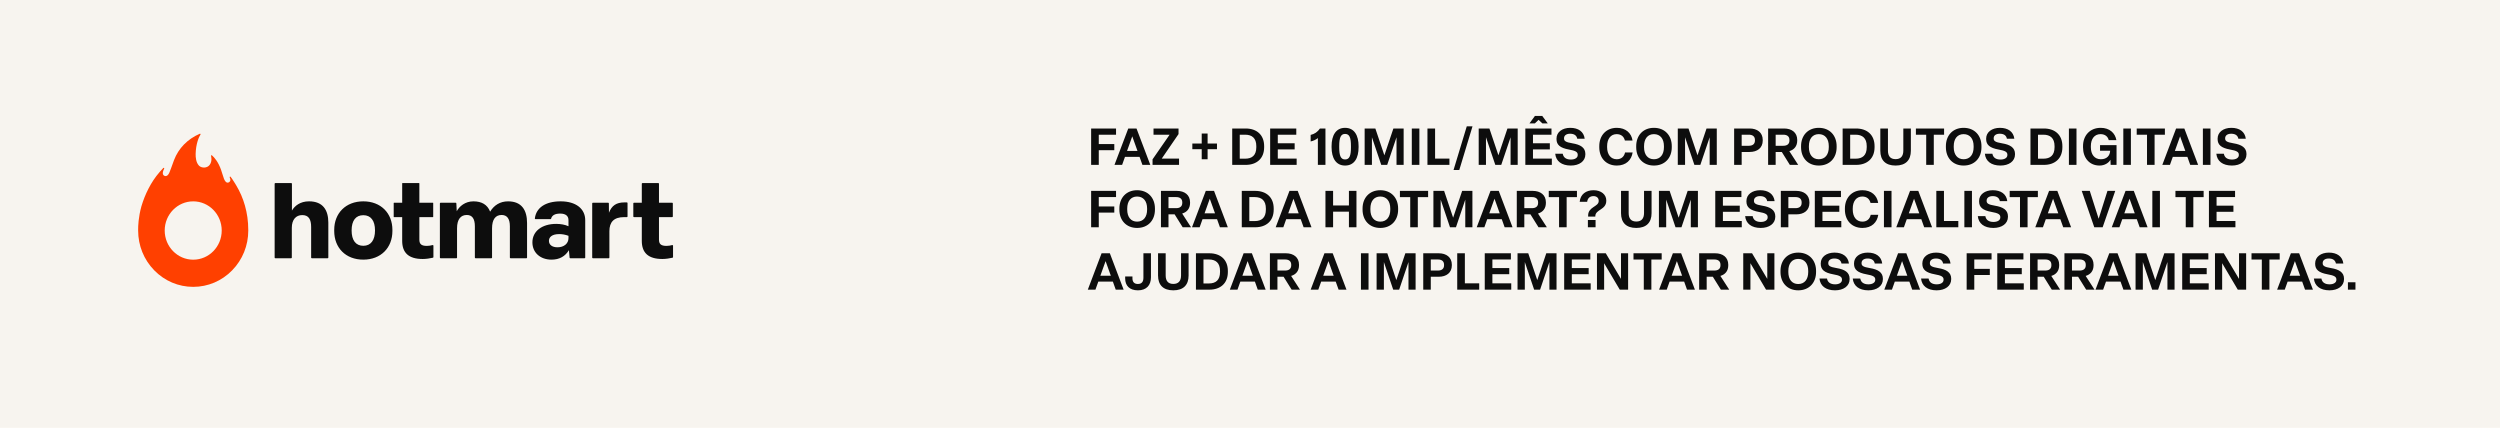
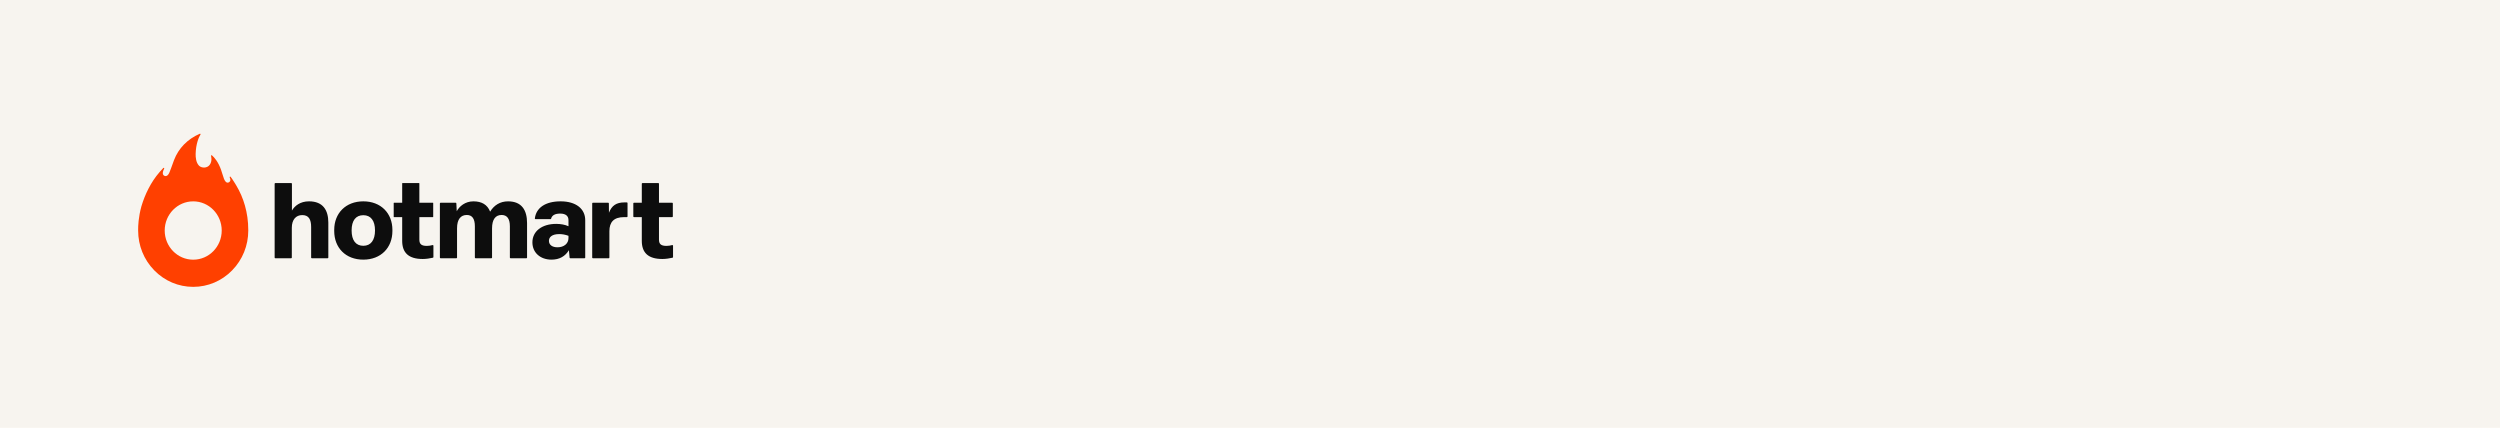
<svg xmlns="http://www.w3.org/2000/svg" width="561" height="96" viewBox="0 0 561 96" fill="none">
  <rect width="561" height="96" fill="#F7F4EF" />
-   <path d="M244.851 37V28.835H250.44V30.227H246.565V32.331H250.049V33.711H246.565V37H244.851ZM250.089 37L253.183 28.835H255.034L258.128 37H256.357L255.713 35.194H252.447L251.803 37H250.089ZM252.907 33.872H255.253L254.08 30.595L252.907 33.872ZM258.632 37V35.758L262.461 30.227H258.85V28.835H264.462V30.088L260.69 35.597H264.577V37H258.632ZM269.664 35.735V33.481H267.56V32.216H269.664V29.962H270.987V32.216H273.091V33.481H270.987V35.735H269.664ZM276.51 37V28.835H279.534C281.984 28.835 283.674 30.25 283.674 32.791V33.044C283.674 35.586 281.984 37 279.534 37H276.51ZM279.419 35.608C280.96 35.608 281.915 34.849 281.915 33.044V32.791C281.915 30.985 280.937 30.227 279.419 30.227H278.2V35.608H279.419ZM285.022 37V28.835H290.887V30.227H286.736V32.147H290.519V33.527H286.736V35.586H290.968V37H285.022ZM295.73 30.985C295.27 31.354 294.741 31.607 294.109 31.744V30.273C294.971 30.077 295.661 29.617 296.202 28.835H297.432V37H295.73V30.985ZM301.83 37.15C299.783 37.15 298.805 35.459 298.805 33.032V32.803C298.805 30.376 299.783 28.686 301.83 28.686C303.923 28.686 304.866 30.387 304.866 32.803V33.032C304.866 35.471 303.923 37.15 301.83 37.15ZM301.83 35.781C302.83 35.781 303.152 34.953 303.152 33.056V32.791C303.152 30.87 302.83 30.054 301.83 30.054C300.875 30.054 300.519 30.882 300.519 32.791V33.056C300.519 34.965 300.875 35.781 301.83 35.781ZM306.226 37V28.835H308.629L310.653 34.849L312.677 28.835H314.977V37H313.379V30.802L311.286 37H309.952L307.859 30.802V37H306.226ZM316.807 37V28.835H318.509V37H316.807ZM320.32 37V28.835H322.033V35.586H325.253V37H320.32ZM326.175 38.15L329.142 28.352H330.43L327.463 38.15H326.175ZM331.82 37V28.835H334.223L336.247 34.849L338.271 28.835H340.571V37H338.973V30.802L336.88 37H335.546L333.453 30.802V37H331.82ZM342.287 37V28.835H348.152V30.227H344V32.147H347.784V33.527H344V35.586H348.232V37H342.287ZM343.207 27.697L344.437 26.017H346.082L347.324 27.697H346.116L345.254 26.892L344.414 27.697H343.207ZM352.488 37.15C350.406 37.15 349.153 36.149 348.992 34.505H350.682C350.832 35.39 351.51 35.804 352.511 35.804C353.396 35.804 354.04 35.425 354.04 34.803V34.712C354.04 34.102 353.557 33.815 352.039 33.55C350.096 33.194 349.279 32.504 349.279 31.215V31.101C349.279 29.651 350.567 28.686 352.361 28.686C354.19 28.686 355.409 29.548 355.604 31.135H353.937C353.799 30.387 353.235 30.008 352.327 30.008C351.453 30.008 350.97 30.433 350.97 31.009V31.078C350.97 31.618 351.292 31.905 352.833 32.158C354.684 32.458 355.754 33.136 355.754 34.539V34.654C355.754 36.184 354.397 37.15 352.488 37.15ZM362.822 37.15C360.395 37.15 358.877 35.436 358.877 33.044V32.791C358.877 30.387 360.441 28.686 362.81 28.686C364.811 28.686 366.099 29.858 366.341 31.538H364.627C364.409 30.64 363.776 30.1 362.776 30.1C361.419 30.1 360.637 31.204 360.637 32.791V33.044C360.637 34.642 361.442 35.735 362.799 35.735C363.857 35.735 364.478 35.102 364.662 34.206H366.364C366.111 35.896 364.903 37.15 362.822 37.15ZM371.144 37.15C368.695 37.15 367.165 35.425 367.165 33.044V32.791C367.165 30.399 368.706 28.686 371.144 28.686C373.605 28.686 375.146 30.41 375.146 32.791V33.044C375.146 35.436 373.605 37.15 371.144 37.15ZM371.144 35.735C372.57 35.735 373.387 34.677 373.387 33.044V32.791C373.387 31.146 372.559 30.1 371.144 30.1C369.73 30.1 368.925 31.158 368.925 32.791V33.044C368.925 34.688 369.741 35.735 371.144 35.735ZM376.495 37V28.835H378.898L380.922 34.849L382.946 28.835H385.246V37H383.648V30.802L381.555 37H380.221L378.128 30.802V37H376.495ZM389.14 37V28.835H392.613C394.315 28.835 395.557 29.732 395.557 31.399V31.538C395.557 33.217 394.327 34.102 392.613 34.102H390.831V37H389.14ZM392.441 32.711C393.257 32.711 393.809 32.343 393.809 31.538V31.399C393.809 30.583 393.246 30.227 392.441 30.227H390.831V32.711H392.441ZM396.766 37V28.835H400.354C402.056 28.835 403.298 29.732 403.298 31.399V31.538C403.298 32.791 402.619 33.596 401.527 33.918L403.516 37H401.642L399.836 34.102H398.456V37H396.766ZM400.181 32.711C400.998 32.711 401.55 32.343 401.55 31.538V31.399C401.55 30.583 400.986 30.227 400.181 30.227H398.456V32.711H400.181ZM408.137 37.15C405.688 37.15 404.158 35.425 404.158 33.044V32.791C404.158 30.399 405.699 28.686 408.137 28.686C410.598 28.686 412.139 30.41 412.139 32.791V33.044C412.139 35.436 410.598 37.15 408.137 37.15ZM408.137 35.735C409.563 35.735 410.38 34.677 410.38 33.044V32.791C410.38 31.146 409.552 30.1 408.137 30.1C406.723 30.1 405.918 31.158 405.918 32.791V33.044C405.918 34.688 406.734 35.735 408.137 35.735ZM413.488 37V28.835H416.512C418.962 28.835 420.652 30.25 420.652 32.791V33.044C420.652 35.586 418.962 37 416.512 37H413.488ZM416.397 35.608C417.938 35.608 418.893 34.849 418.893 33.044V32.791C418.893 30.985 417.915 30.227 416.397 30.227H415.178V35.608H416.397ZM425.37 37.15C423.104 37.15 421.943 35.953 421.943 33.826V28.835H423.656V33.803C423.656 35.033 424.197 35.712 425.37 35.712C426.531 35.712 427.106 35.045 427.106 33.791V28.835H428.797V33.826C428.797 35.942 427.635 37.15 425.37 37.15ZM432.24 37V30.238H429.928V28.835H436.253V30.238H433.942V37H432.24ZM440.638 37.15C438.189 37.15 436.659 35.425 436.659 33.044V32.791C436.659 30.399 438.2 28.686 440.638 28.686C443.099 28.686 444.64 30.41 444.64 32.791V33.044C444.64 35.436 443.099 37.15 440.638 37.15ZM440.638 35.735C442.064 35.735 442.881 34.677 442.881 33.044V32.791C442.881 31.146 442.053 30.1 440.638 30.1C439.224 30.1 438.419 31.158 438.419 32.791V33.044C438.419 34.688 439.235 35.735 440.638 35.735ZM448.901 37.15C446.82 37.15 445.566 36.149 445.405 34.505H447.096C447.245 35.39 447.924 35.804 448.924 35.804C449.81 35.804 450.454 35.425 450.454 34.803V34.712C450.454 34.102 449.971 33.815 448.453 33.55C446.509 33.194 445.693 32.504 445.693 31.215V31.101C445.693 29.651 446.981 28.686 448.775 28.686C450.603 28.686 451.822 29.548 452.018 31.135H450.35C450.212 30.387 449.649 30.008 448.74 30.008C447.866 30.008 447.383 30.433 447.383 31.009V31.078C447.383 31.618 447.705 31.905 449.246 32.158C451.098 32.458 452.167 33.136 452.167 34.539V34.654C452.167 36.184 450.81 37.15 448.901 37.15ZM455.636 37V28.835H458.66C461.11 28.835 462.8 30.25 462.8 32.791V33.044C462.8 35.586 461.11 37 458.66 37H455.636ZM458.545 35.608C460.086 35.608 461.041 34.849 461.041 33.044V32.791C461.041 30.985 460.063 30.227 458.545 30.227H457.326V35.608H458.545ZM464.263 37V28.835H465.965V37H464.263ZM471.134 37.15C468.868 37.15 467.431 35.447 467.431 33.044V32.791C467.431 30.399 468.995 28.686 471.387 28.686C473.399 28.686 474.641 29.858 474.917 31.445H473.204C472.997 30.64 472.376 30.1 471.364 30.1C469.961 30.1 469.19 31.204 469.19 32.791V33.044C469.19 34.654 469.995 35.735 471.433 35.735C472.801 35.735 473.457 34.895 473.514 33.883V33.826H471.249V32.572H474.952V37H473.629L473.583 35.85C473.169 36.597 472.238 37.15 471.134 37.15ZM476.471 37V28.835H478.173V37H476.471ZM481.789 37V30.238H479.477V28.835H485.802V30.238H483.491V37H481.789ZM485.222 37L488.315 28.835H490.167L493.26 37H491.489L490.845 35.194H487.579L486.935 37H485.222ZM488.039 33.872H490.385L489.212 30.595L488.039 33.872ZM494.327 37V28.835H496.029V37H494.327ZM500.842 37.15C498.761 37.15 497.507 36.149 497.346 34.505H499.037C499.186 35.39 499.865 35.804 500.865 35.804C501.751 35.804 502.395 35.425 502.395 34.803V34.712C502.395 34.102 501.912 33.815 500.394 33.55C498.45 33.194 497.634 32.504 497.634 31.215V31.101C497.634 29.651 498.922 28.686 500.716 28.686C502.544 28.686 503.763 29.548 503.959 31.135H502.291C502.153 30.387 501.59 30.008 500.681 30.008C499.807 30.008 499.324 30.433 499.324 31.009V31.078C499.324 31.618 499.646 31.905 501.187 32.158C503.039 32.458 504.108 33.136 504.108 34.539V34.654C504.108 36.184 502.751 37.15 500.842 37.15ZM244.851 51V42.835H250.44V44.227H246.565V46.331H250.049V47.711H246.565V51H244.851ZM255.167 51.15C252.718 51.15 251.188 49.425 251.188 47.044V46.791C251.188 44.399 252.729 42.685 255.167 42.685C257.628 42.685 259.169 44.41 259.169 46.791V47.044C259.169 49.436 257.628 51.15 255.167 51.15ZM255.167 49.735C256.593 49.735 257.41 48.677 257.41 47.044V46.791C257.41 45.147 256.582 44.1 255.167 44.1C253.753 44.1 252.948 45.158 252.948 46.791V47.044C252.948 48.688 253.764 49.735 255.167 49.735ZM260.518 51V42.835H264.106C265.808 42.835 267.05 43.732 267.05 45.4V45.538C267.05 46.791 266.371 47.596 265.279 47.918L267.268 51H265.394L263.588 48.102H262.208V51H260.518ZM263.933 46.711C264.75 46.711 265.302 46.343 265.302 45.538V45.4C265.302 44.583 264.738 44.227 263.933 44.227H262.208V46.711H263.933ZM267.485 51L270.579 42.835H272.43L275.524 51H273.753L273.109 49.194H269.843L269.199 51H267.485ZM270.303 47.872H272.649L271.476 44.594L270.303 47.872ZM278.655 51V42.835H281.679C284.129 42.835 285.819 44.249 285.819 46.791V47.044C285.819 49.586 284.129 51 281.679 51H278.655ZM281.564 49.608C283.105 49.608 284.06 48.849 284.06 47.044V46.791C284.06 44.986 283.082 44.227 281.564 44.227H280.345V49.608H281.564ZM286.263 51L289.356 42.835H291.208L294.301 51H292.53L291.886 49.194H288.62L287.976 51H286.263ZM289.08 47.872H291.426L290.253 44.594L289.08 47.872ZM297.432 51V42.835H299.146V46.112H302.699V42.835H304.39V51H302.699V47.504H299.146V51H297.432ZM309.736 51.15C307.286 51.15 305.757 49.425 305.757 47.044V46.791C305.757 44.399 307.298 42.685 309.736 42.685C312.197 42.685 313.738 44.41 313.738 46.791V47.044C313.738 49.436 312.197 51.15 309.736 51.15ZM309.736 49.735C311.162 49.735 311.978 48.677 311.978 47.044V46.791C311.978 45.147 311.15 44.1 309.736 44.1C308.321 44.1 307.516 45.158 307.516 46.791V47.044C307.516 48.688 308.333 49.735 309.736 49.735ZM316.454 51V44.238H314.142V42.835H320.467V44.238H318.156V51H316.454ZM321.656 51V42.835H324.06L326.084 48.849L328.108 42.835H330.408V51H328.809V44.801L326.716 51H325.382L323.289 44.801V51H321.656ZM331.375 51L334.469 42.835H336.32L339.414 51H337.643L336.999 49.194H333.733L333.089 51H331.375ZM334.193 47.872H336.539L335.366 44.594L334.193 47.872ZM340.366 51V42.835H343.954C345.656 42.835 346.898 43.732 346.898 45.4V45.538C346.898 46.791 346.22 47.596 345.127 47.918L347.117 51H345.242L343.437 48.102H342.057V51H340.366ZM343.782 46.711C344.598 46.711 345.15 46.343 345.15 45.538V45.4C345.15 44.583 344.587 44.227 343.782 44.227H342.057V46.711H343.782ZM349.853 51V44.238H347.542V42.835H353.867V44.238H351.555V51H349.853ZM356.378 48.355C356.378 46.377 358.747 46.411 358.747 45.112V45.02C358.747 44.422 358.287 44.008 357.586 44.008C356.792 44.008 356.263 44.456 356.16 45.285H354.481C354.642 43.583 355.895 42.685 357.597 42.685C359.311 42.685 360.449 43.675 360.449 44.962V45.054C360.449 47.136 357.988 46.964 357.988 48.516V48.608H356.378V48.355ZM356.321 51V49.367H358.046V51H356.321ZM367.185 51.15C364.919 51.15 363.758 49.953 363.758 47.826V42.835H365.471V47.803C365.471 49.033 366.012 49.712 367.185 49.712C368.346 49.712 368.921 49.045 368.921 47.791V42.835H370.612V47.826C370.612 49.942 369.45 51.15 367.185 51.15ZM372.261 51V42.835H374.664L376.688 48.849L378.712 42.835H381.012V51H379.414V44.801L377.321 51H375.987L373.894 44.801V51H372.261ZM384.906 51V42.835H390.771V44.227H386.62V46.147H390.403V47.527H386.62V49.586H390.852V51H384.906ZM395.107 51.15C393.026 51.15 391.772 50.149 391.611 48.505H393.302C393.451 49.39 394.13 49.804 395.13 49.804C396.016 49.804 396.66 49.425 396.66 48.803V48.712C396.66 48.102 396.177 47.815 394.659 47.55C392.715 47.194 391.899 46.504 391.899 45.215V45.1C391.899 43.651 393.187 42.685 394.981 42.685C396.809 42.685 398.028 43.548 398.224 45.135H396.556C396.418 44.388 395.855 44.008 394.946 44.008C394.072 44.008 393.589 44.434 393.589 45.008V45.078C393.589 45.618 393.911 45.906 395.452 46.158C397.304 46.458 398.373 47.136 398.373 48.539V48.654C398.373 50.184 397.016 51.15 395.107 51.15ZM399.618 51V42.835H403.091C404.793 42.835 406.035 43.732 406.035 45.4V45.538C406.035 47.217 404.805 48.102 403.091 48.102H401.309V51H399.618ZM402.919 46.711C403.735 46.711 404.287 46.343 404.287 45.538V45.4C404.287 44.583 403.724 44.227 402.919 44.227H401.309V46.711H402.919ZM407.244 51V42.835H413.109V44.227H408.957V46.147H412.741V47.527H408.957V49.586H413.189V51H407.244ZM417.941 51.15C415.514 51.15 413.996 49.436 413.996 47.044V46.791C413.996 44.388 415.56 42.685 417.929 42.685C419.93 42.685 421.218 43.858 421.46 45.538H419.746C419.528 44.641 418.895 44.1 417.895 44.1C416.538 44.1 415.756 45.204 415.756 46.791V47.044C415.756 48.642 416.561 49.735 417.918 49.735C418.976 49.735 419.597 49.102 419.781 48.206H421.483C421.23 49.896 420.022 51.15 417.941 51.15ZM422.756 51V42.835H424.458V51H422.756ZM425.52 51L428.614 42.835H430.465L433.559 51H431.788L431.144 49.194H427.878L427.234 51H425.52ZM428.338 47.872H430.684L429.511 44.594L428.338 47.872ZM434.511 51V42.835H436.225V49.586H439.445V51H434.511ZM440.803 51V42.835H442.505V51H440.803ZM447.318 51.15C445.236 51.15 443.983 50.149 443.822 48.505H445.512C445.662 49.39 446.34 49.804 447.341 49.804C448.226 49.804 448.87 49.425 448.87 48.803V48.712C448.87 48.102 448.387 47.815 446.869 47.55C444.926 47.194 444.109 46.504 444.109 45.215V45.1C444.109 43.651 445.397 42.685 447.191 42.685C449.02 42.685 450.239 43.548 450.434 45.135H448.767C448.629 44.388 448.065 44.008 447.157 44.008C446.283 44.008 445.8 44.434 445.8 45.008V45.078C445.8 45.618 446.122 45.906 447.663 46.158C449.514 46.458 450.584 47.136 450.584 48.539V48.654C450.584 50.184 449.227 51.15 447.318 51.15ZM453.286 51V44.238H450.974V42.835H457.299V44.238H454.988V51H453.286ZM456.719 51L459.812 42.835H461.664L464.757 51H462.986L462.342 49.194H459.076L458.432 51H456.719ZM459.536 47.872H461.882L460.709 44.594L459.536 47.872ZM469.958 51L467.141 42.835H468.946L470.936 49.091L472.914 42.835H474.662L471.833 51H469.958ZM473.879 51L476.972 42.835H478.824L481.917 51H480.146L479.502 49.194H476.236L475.592 51H473.879ZM476.696 47.872H479.042L477.869 44.594L476.696 47.872ZM482.985 51V42.835H484.687V51H482.985ZM490.481 51V44.238H488.17V42.835H494.495V44.238H492.183V51H490.481ZM495.684 51V42.835H501.549V44.227H497.397V46.147H501.181V47.527H497.397V49.586H501.629V51H495.684ZM244.104 65L247.197 56.835H249.049L252.142 65H250.371L249.727 63.194H246.461L245.817 65H244.104ZM246.921 61.872H249.267L248.094 58.594L246.921 61.872ZM255.352 65.15C253.443 65.15 252.488 64.08 252.488 62.493V62.033H254.121V62.481C254.121 63.229 254.501 63.724 255.329 63.724C256.214 63.724 256.582 63.206 256.582 62.332V56.835H258.273V62.228C258.273 64.034 257.238 65.15 255.352 65.15ZM263.292 65.15C261.026 65.15 259.865 63.953 259.865 61.826V56.835H261.578V61.803C261.578 63.033 262.119 63.712 263.292 63.712C264.453 63.712 265.028 63.045 265.028 61.791V56.835H266.719V61.826C266.719 63.942 265.557 65.15 263.292 65.15ZM268.368 65V56.835H271.392C273.842 56.835 275.532 58.249 275.532 60.791V61.044C275.532 63.586 273.842 65 271.392 65H268.368ZM271.277 63.608C272.818 63.608 273.773 62.849 273.773 61.044V60.791C273.773 58.986 272.795 58.227 271.277 58.227H270.058V63.608H271.277ZM275.976 65L279.069 56.835H280.921L284.014 65H282.243L281.599 63.194H278.333L277.689 65H275.976ZM278.793 61.872H281.139L279.966 58.594L278.793 61.872ZM284.966 65V56.835H288.554C290.256 56.835 291.498 57.732 291.498 59.4V59.538C291.498 60.791 290.82 61.596 289.727 61.918L291.717 65H289.842L288.037 62.102H286.657V65H284.966ZM288.382 60.711C289.198 60.711 289.75 60.343 289.75 59.538V59.4C289.75 58.583 289.187 58.227 288.382 58.227H286.657V60.711H288.382ZM294.113 65L297.206 56.835H299.058L302.151 65H300.38L299.736 63.194H296.47L295.826 65H294.113ZM296.93 61.872H299.276L298.103 58.594L296.93 61.872ZM305.397 65V56.835H307.099V65H305.397ZM308.91 65V56.835H311.313L313.337 62.849L315.361 56.835H317.661V65H316.063V58.801L313.97 65H312.636L310.543 58.801V65H308.91ZM319.376 65V56.835H322.849C324.551 56.835 325.793 57.732 325.793 59.4V59.538C325.793 61.217 324.563 62.102 322.849 62.102H321.067V65H319.376ZM322.677 60.711C323.493 60.711 324.045 60.343 324.045 59.538V59.4C324.045 58.583 323.482 58.227 322.677 58.227H321.067V60.711H322.677ZM327.002 65V56.835H328.715V63.586H331.935V65H327.002ZM333.179 65V56.835H339.044V58.227H334.892V60.147H338.676V61.527H334.892V63.586H339.124V65H333.179ZM340.535 65V56.835H342.938L344.962 62.849L346.986 56.835H349.286V65H347.688V58.801L345.595 65H344.261L342.168 58.801V65H340.535ZM351.001 65V56.835H356.866V58.227H352.715V60.147H356.498V61.527H352.715V63.586H356.947V65H351.001ZM358.357 65V56.835H360.335L363.751 62.585V56.835H365.349V65H363.475L359.967 59.066V65H358.357ZM368.866 65V58.238H366.555V56.835H372.88V58.238H370.568V65H368.866ZM372.299 65L375.393 56.835H377.244L380.338 65H378.567L377.923 63.194H374.657L374.013 65H372.299ZM375.117 61.872H377.463L376.29 58.594L375.117 61.872ZM381.29 65V56.835H384.878C386.58 56.835 387.822 57.732 387.822 59.4V59.538C387.822 60.791 387.143 61.596 386.051 61.918L388.04 65H386.166L384.36 62.102H382.98V65H381.29ZM384.705 60.711C385.522 60.711 386.074 60.343 386.074 59.538V59.4C386.074 58.583 385.51 58.227 384.705 58.227H382.98V60.711H384.705ZM391.184 65V56.835H393.162L396.578 62.585V56.835H398.176V65H396.302L392.794 59.066V65H391.184ZM403.522 65.15C401.072 65.15 399.543 63.425 399.543 61.044V60.791C399.543 58.399 401.084 56.685 403.522 56.685C405.983 56.685 407.524 58.41 407.524 60.791V61.044C407.524 63.436 405.983 65.15 403.522 65.15ZM403.522 63.735C404.948 63.735 405.764 62.677 405.764 61.044V60.791C405.764 59.147 404.936 58.1 403.522 58.1C402.107 58.1 401.302 59.158 401.302 60.791V61.044C401.302 62.688 402.119 63.735 403.522 63.735ZM411.785 65.15C409.703 65.15 408.45 64.149 408.289 62.505H409.979C410.129 63.39 410.807 63.804 411.808 63.804C412.693 63.804 413.337 63.425 413.337 62.803V62.712C413.337 62.102 412.854 61.815 411.336 61.55C409.393 61.194 408.576 60.504 408.576 59.215V59.1C408.576 57.651 409.864 56.685 411.658 56.685C413.487 56.685 414.706 57.548 414.901 59.135H413.234C413.096 58.388 412.532 58.008 411.624 58.008C410.75 58.008 410.267 58.434 410.267 59.008V59.078C410.267 59.618 410.589 59.906 412.13 60.158C413.981 60.458 415.051 61.136 415.051 62.539V62.654C415.051 64.183 413.694 65.15 411.785 65.15ZM419.253 65.15C417.171 65.15 415.918 64.149 415.757 62.505H417.447C417.597 63.39 418.275 63.804 419.276 63.804C420.161 63.804 420.805 63.425 420.805 62.803V62.712C420.805 62.102 420.322 61.815 418.804 61.55C416.861 61.194 416.044 60.504 416.044 59.215V59.1C416.044 57.651 417.332 56.685 419.126 56.685C420.955 56.685 422.174 57.548 422.369 59.135H420.702C420.564 58.388 420 58.008 419.092 58.008C418.218 58.008 417.735 58.434 417.735 59.008V59.078C417.735 59.618 418.057 59.906 419.598 60.158C421.449 60.458 422.519 61.136 422.519 62.539V62.654C422.519 64.183 421.162 65.15 419.253 65.15ZM422.836 65L425.93 56.835H427.781L430.875 65H429.104L428.46 63.194H425.194L424.55 65H422.836ZM425.654 61.872H428L426.827 58.594L425.654 61.872ZM434.583 65.15C432.501 65.15 431.248 64.149 431.087 62.505H432.777C432.927 63.39 433.605 63.804 434.606 63.804C435.491 63.804 436.135 63.425 436.135 62.803V62.712C436.135 62.102 435.652 61.815 434.134 61.55C432.191 61.194 431.374 60.504 431.374 59.215V59.1C431.374 57.651 432.662 56.685 434.456 56.685C436.285 56.685 437.504 57.548 437.699 59.135H436.032C435.894 58.388 435.33 58.008 434.422 58.008C433.548 58.008 433.065 58.434 433.065 59.008V59.078C433.065 59.618 433.387 59.906 434.928 60.158C436.779 60.458 437.849 61.136 437.849 62.539V62.654C437.849 64.183 436.492 65.15 434.583 65.15ZM441.317 65V56.835H446.906V58.227H443.03V60.331H446.515V61.711H443.03V65H441.317ZM448.19 65V56.835H454.055V58.227H449.903V60.147H453.687V61.527H449.903V63.586H454.135V65H448.19ZM455.546 65V56.835H459.134C460.836 56.835 462.078 57.732 462.078 59.4V59.538C462.078 60.791 461.399 61.596 460.307 61.918L462.296 65H460.422L458.616 62.102H457.236V65H455.546ZM458.961 60.711C459.778 60.711 460.33 60.343 460.33 59.538V59.4C460.33 58.583 459.766 58.227 458.961 58.227H457.236V60.711H458.961ZM463.261 65V56.835H466.849C468.551 56.835 469.793 57.732 469.793 59.4V59.538C469.793 60.791 469.115 61.596 468.022 61.918L470.012 65H468.137L466.332 62.102H464.952V65H463.261ZM466.677 60.711C467.493 60.711 468.045 60.343 468.045 59.538V59.4C468.045 58.583 467.482 58.227 466.677 58.227H464.952V60.711H466.677ZM470.229 65L473.322 56.835H475.174L478.267 65H476.496L475.852 63.194H472.586L471.942 65H470.229ZM473.046 61.872H475.392L474.219 58.594L473.046 61.872ZM479.22 65V56.835H481.623L483.647 62.849L485.671 56.835H487.971V65H486.373V58.801L484.28 65H482.946L480.853 58.801V65H479.22ZM489.686 65V56.835H495.551V58.227H491.4V60.147H495.183V61.527H491.4V63.586H495.632V65H489.686ZM497.042 65V56.835H499.02L502.436 62.585V56.835H504.034V65H502.16L498.652 59.066V65H497.042ZM507.552 65V58.238H505.24V56.835H511.565V58.238H509.254V65H507.552ZM510.984 65L514.078 56.835H515.929L519.023 65H517.252L516.608 63.194H513.342L512.698 65H510.984ZM513.802 61.872H516.148L514.975 58.594L513.802 61.872ZM522.731 65.15C520.649 65.15 519.396 64.149 519.235 62.505H520.925C521.075 63.39 521.753 63.804 522.754 63.804C523.639 63.804 524.283 63.425 524.283 62.803V62.712C524.283 62.102 523.8 61.815 522.282 61.55C520.339 61.194 519.522 60.504 519.522 59.215V59.1C519.522 57.651 520.81 56.685 522.604 56.685C524.433 56.685 525.652 57.548 525.847 59.135H524.18C524.042 58.388 523.478 58.008 522.57 58.008C521.696 58.008 521.213 58.434 521.213 59.008V59.078C521.213 59.618 521.535 59.906 523.076 60.158C524.927 60.458 525.997 61.136 525.997 62.539V62.654C525.997 64.183 524.64 65.15 522.731 65.15ZM526.873 65V63.344H528.564V65H526.873Z" fill="#0D0D0D" />
  <path d="M148.622 58.118C149.373 58.118 150.253 57.989 150.917 57.832C150.984 57.816 151.031 57.756 151.031 57.687V55.135C151.031 55.037 150.938 54.965 150.843 54.991C150.476 55.091 150.054 55.178 149.562 55.178C148.334 55.178 147.875 54.769 147.875 53.78V48.721H150.835C150.917 48.721 150.983 48.655 150.983 48.573V45.64C150.983 45.558 150.917 45.492 150.835 45.492H147.875V41.231C147.875 41.149 147.809 41.083 147.727 41.083H144.168C144.086 41.083 144.019 41.149 144.019 41.231V45.492H142.264C142.182 45.492 142.116 45.558 142.116 45.64V48.573C142.116 48.655 142.182 48.721 142.264 48.721H144.019V54.045C144.019 56.719 145.465 58.116 148.621 58.116M133.039 57.95H136.599C136.681 57.95 136.747 57.884 136.747 57.802V51.879C136.747 49.831 137.759 48.723 140.023 48.723H140.671C140.753 48.723 140.819 48.657 140.819 48.575V45.569C140.819 45.487 140.753 45.421 140.671 45.421H140.119C138.289 45.421 137.277 46.144 136.651 47.734L136.628 45.639C136.628 45.558 136.561 45.493 136.48 45.493H133.039C132.957 45.493 132.891 45.559 132.891 45.641V57.801C132.891 57.883 132.957 57.949 133.039 57.949V57.95ZM125.11 55.493C123.881 55.493 123.182 54.914 123.182 54.047C123.182 53.18 123.905 52.53 125.495 52.53C126.193 52.53 126.844 52.65 127.566 52.915V53.445C127.566 54.673 126.53 55.493 125.109 55.493M123.76 58.263C125.567 58.263 126.844 57.492 127.663 56.143L127.819 57.816C127.826 57.892 127.89 57.95 127.966 57.95H131.177C131.259 57.95 131.325 57.884 131.325 57.802V49.421C131.325 46.819 129.205 45.181 125.808 45.181C122.411 45.181 120.314 46.609 120.019 49.017C120.008 49.104 120.078 49.18 120.166 49.18H123.523C123.591 49.18 123.648 49.133 123.666 49.067C123.87 48.321 124.517 47.928 125.711 47.928C126.963 47.928 127.566 48.482 127.566 49.397V50.77C126.795 50.409 125.784 50.24 124.82 50.24C121.592 50.24 119.471 51.903 119.471 54.384C119.471 56.721 121.278 58.263 123.759 58.263M98.853 57.95H102.413C102.495 57.95 102.561 57.884 102.561 57.802V51.229C102.561 49.157 103.428 48.241 104.753 48.241C105.982 48.241 106.56 49.108 106.56 50.794V57.802C106.56 57.884 106.626 57.95 106.708 57.95H110.268C110.35 57.95 110.416 57.884 110.416 57.802V51.253C110.416 49.205 111.211 48.241 112.56 48.241C113.765 48.241 114.416 49.06 114.416 50.77V57.802C114.416 57.884 114.482 57.95 114.564 57.95H118.124C118.206 57.95 118.272 57.884 118.272 57.802V50.048C118.272 47.158 117.068 45.182 114.008 45.182C112.201 45.182 110.852 46.073 109.985 47.495C109.359 45.904 108.081 45.182 106.227 45.182C104.372 45.182 103.071 46.314 102.493 47.399L102.404 45.635C102.4 45.557 102.335 45.495 102.257 45.495H98.859C98.777 45.495 98.711 45.561 98.711 45.643V57.803C98.711 57.885 98.777 57.951 98.859 57.951L98.853 57.95ZM94.851 58.118C95.603 58.118 96.483 57.989 97.147 57.832C97.213 57.816 97.26 57.757 97.26 57.688V55.133C97.26 55.036 97.168 54.965 97.073 54.991C96.705 55.091 96.283 55.179 95.79 55.179C94.562 55.179 94.104 54.77 94.104 53.781V48.722H97.141C97.18 48.722 97.212 48.691 97.212 48.652V45.564C97.212 45.525 97.18 45.494 97.141 45.494H94.104V41.156C94.104 41.117 94.073 41.086 94.034 41.086H90.32C90.281 41.086 90.25 41.117 90.25 41.156V45.494H88.417C88.378 45.494 88.347 45.525 88.347 45.564V48.652C88.347 48.691 88.378 48.722 88.417 48.722H90.25V54.046C90.25 56.72 91.695 58.117 94.851 58.117M81.528 55.156C79.841 55.156 78.902 53.927 78.902 51.711C78.902 49.494 79.841 48.29 81.528 48.29C83.214 48.29 84.153 49.518 84.153 51.711C84.153 53.903 83.214 55.156 81.528 55.156ZM81.528 58.263C85.454 58.263 88.056 55.614 88.056 51.831V51.59C88.056 47.832 85.454 45.181 81.528 45.181C77.6 45.181 74.999 47.831 74.999 51.59V51.831C74.999 55.613 77.576 58.263 81.528 58.263ZM61.776 57.95H65.336C65.418 57.95 65.484 57.884 65.484 57.802V51.108C65.484 49.277 66.424 48.265 67.821 48.265C69.29 48.265 69.82 49.252 69.82 50.938V57.801C69.82 57.883 69.886 57.949 69.969 57.949H73.528C73.611 57.949 73.677 57.883 73.677 57.801V49.95C73.677 47.18 72.496 45.18 69.34 45.18C67.365 45.18 66.136 46.192 65.509 47.252V41.232C65.509 41.15 65.443 41.084 65.361 41.084H61.777C61.695 41.084 61.629 41.15 61.629 41.232V57.801C61.629 57.883 61.695 57.949 61.777 57.949L61.776 57.95Z" fill="#0D0D0D" />
  <path d="M43.357 58.273C39.825 58.273 36.959 55.343 36.959 51.729C36.959 48.115 39.822 45.184 43.357 45.184C46.892 45.184 49.754 48.115 49.754 51.729C49.754 55.343 46.892 58.273 43.357 58.273ZM54.968 46.148C54.526 44.579 53.886 43.049 52.971 41.536C52.971 41.536 52.108 40.107 51.746 39.674C51.658 39.562 51.478 39.686 51.546 39.813C51.649 40.026 51.741 40.286 51.676 40.544C51.57 40.855 51.223 41.074 50.901 40.961C50.816 40.925 50.736 40.875 50.666 40.801C50.335 40.461 50.167 39.901 49.952 39.188C49.76 38.554 49.525 37.764 49.095 36.911C48.4 35.526 47.575 34.884 47.543 34.857C47.502 34.825 47.443 34.825 47.399 34.857C47.355 34.89 47.337 34.943 47.355 34.996C47.358 35.008 47.705 36.15 47.036 37.014C46.772 37.36 46.365 37.567 45.893 37.597C45.419 37.626 44.951 37.47 44.668 37.189C43.97 36.488 43.888 35.245 43.902 34.566C43.946 32.305 44.629 30.721 44.986 30.197C45.018 30.153 45.016 30.091 44.98 30.046C44.945 30.004 44.889 29.987 44.839 30.01C42.073 31.213 40.07 33.26 39.048 35.934C38.471 37.523 38.221 38.248 38.017 38.705C37.829 39.122 37.655 39.315 37.478 39.421C37.381 39.48 37.26 39.513 37.139 39.519C36.959 39.501 36.067 39.336 36.844 37.843C36.909 37.719 36.738 37.592 36.644 37.695L36.031 38.37C36.004 38.401 35.975 38.429 35.948 38.459L35.845 38.572C35.827 38.593 35.813 38.611 35.798 38.632C33.865 40.84 32.514 43.664 31.736 46.278C31.04 48.792 30.994 50.796 31 51.56V51.729C31 55.106 32.285 58.279 34.62 60.668C36.953 63.054 40.058 64.371 43.357 64.371C46.656 64.371 49.76 63.057 52.093 60.668C54.425 58.279 55.713 55.106 55.713 51.728C55.713 49.575 55.436 47.824 54.968 46.147" fill="#FF4000" />
</svg>